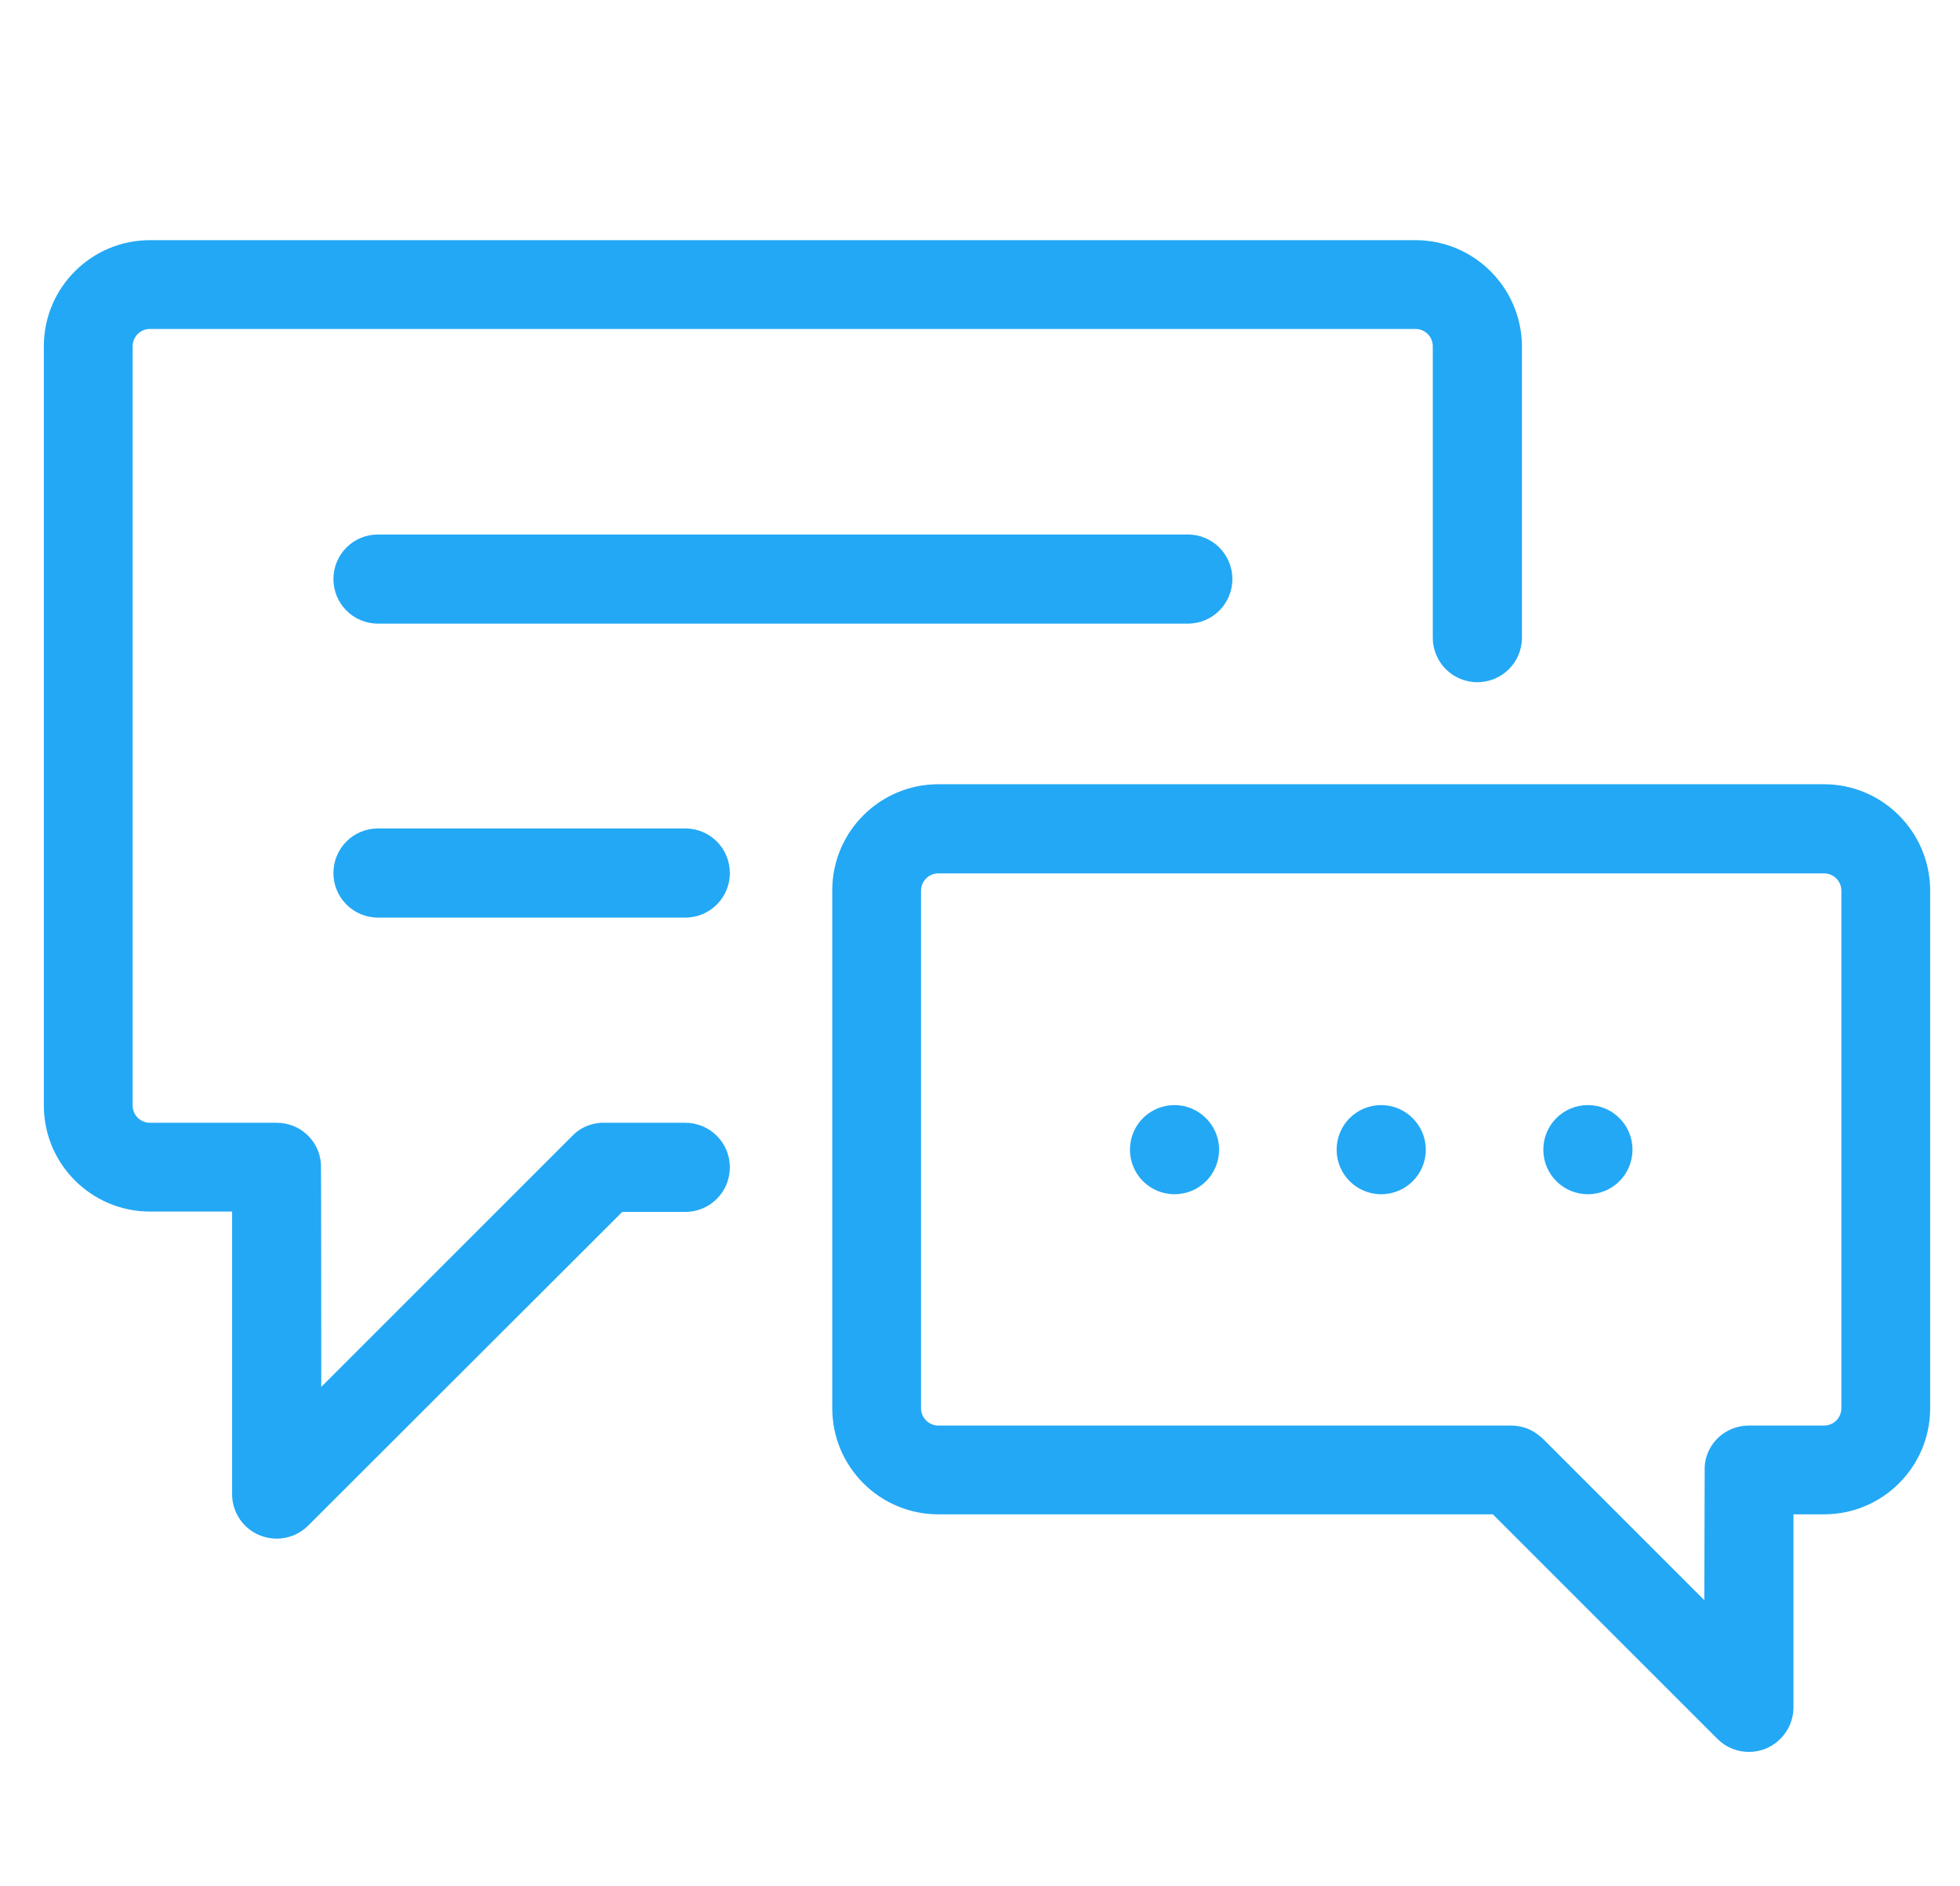
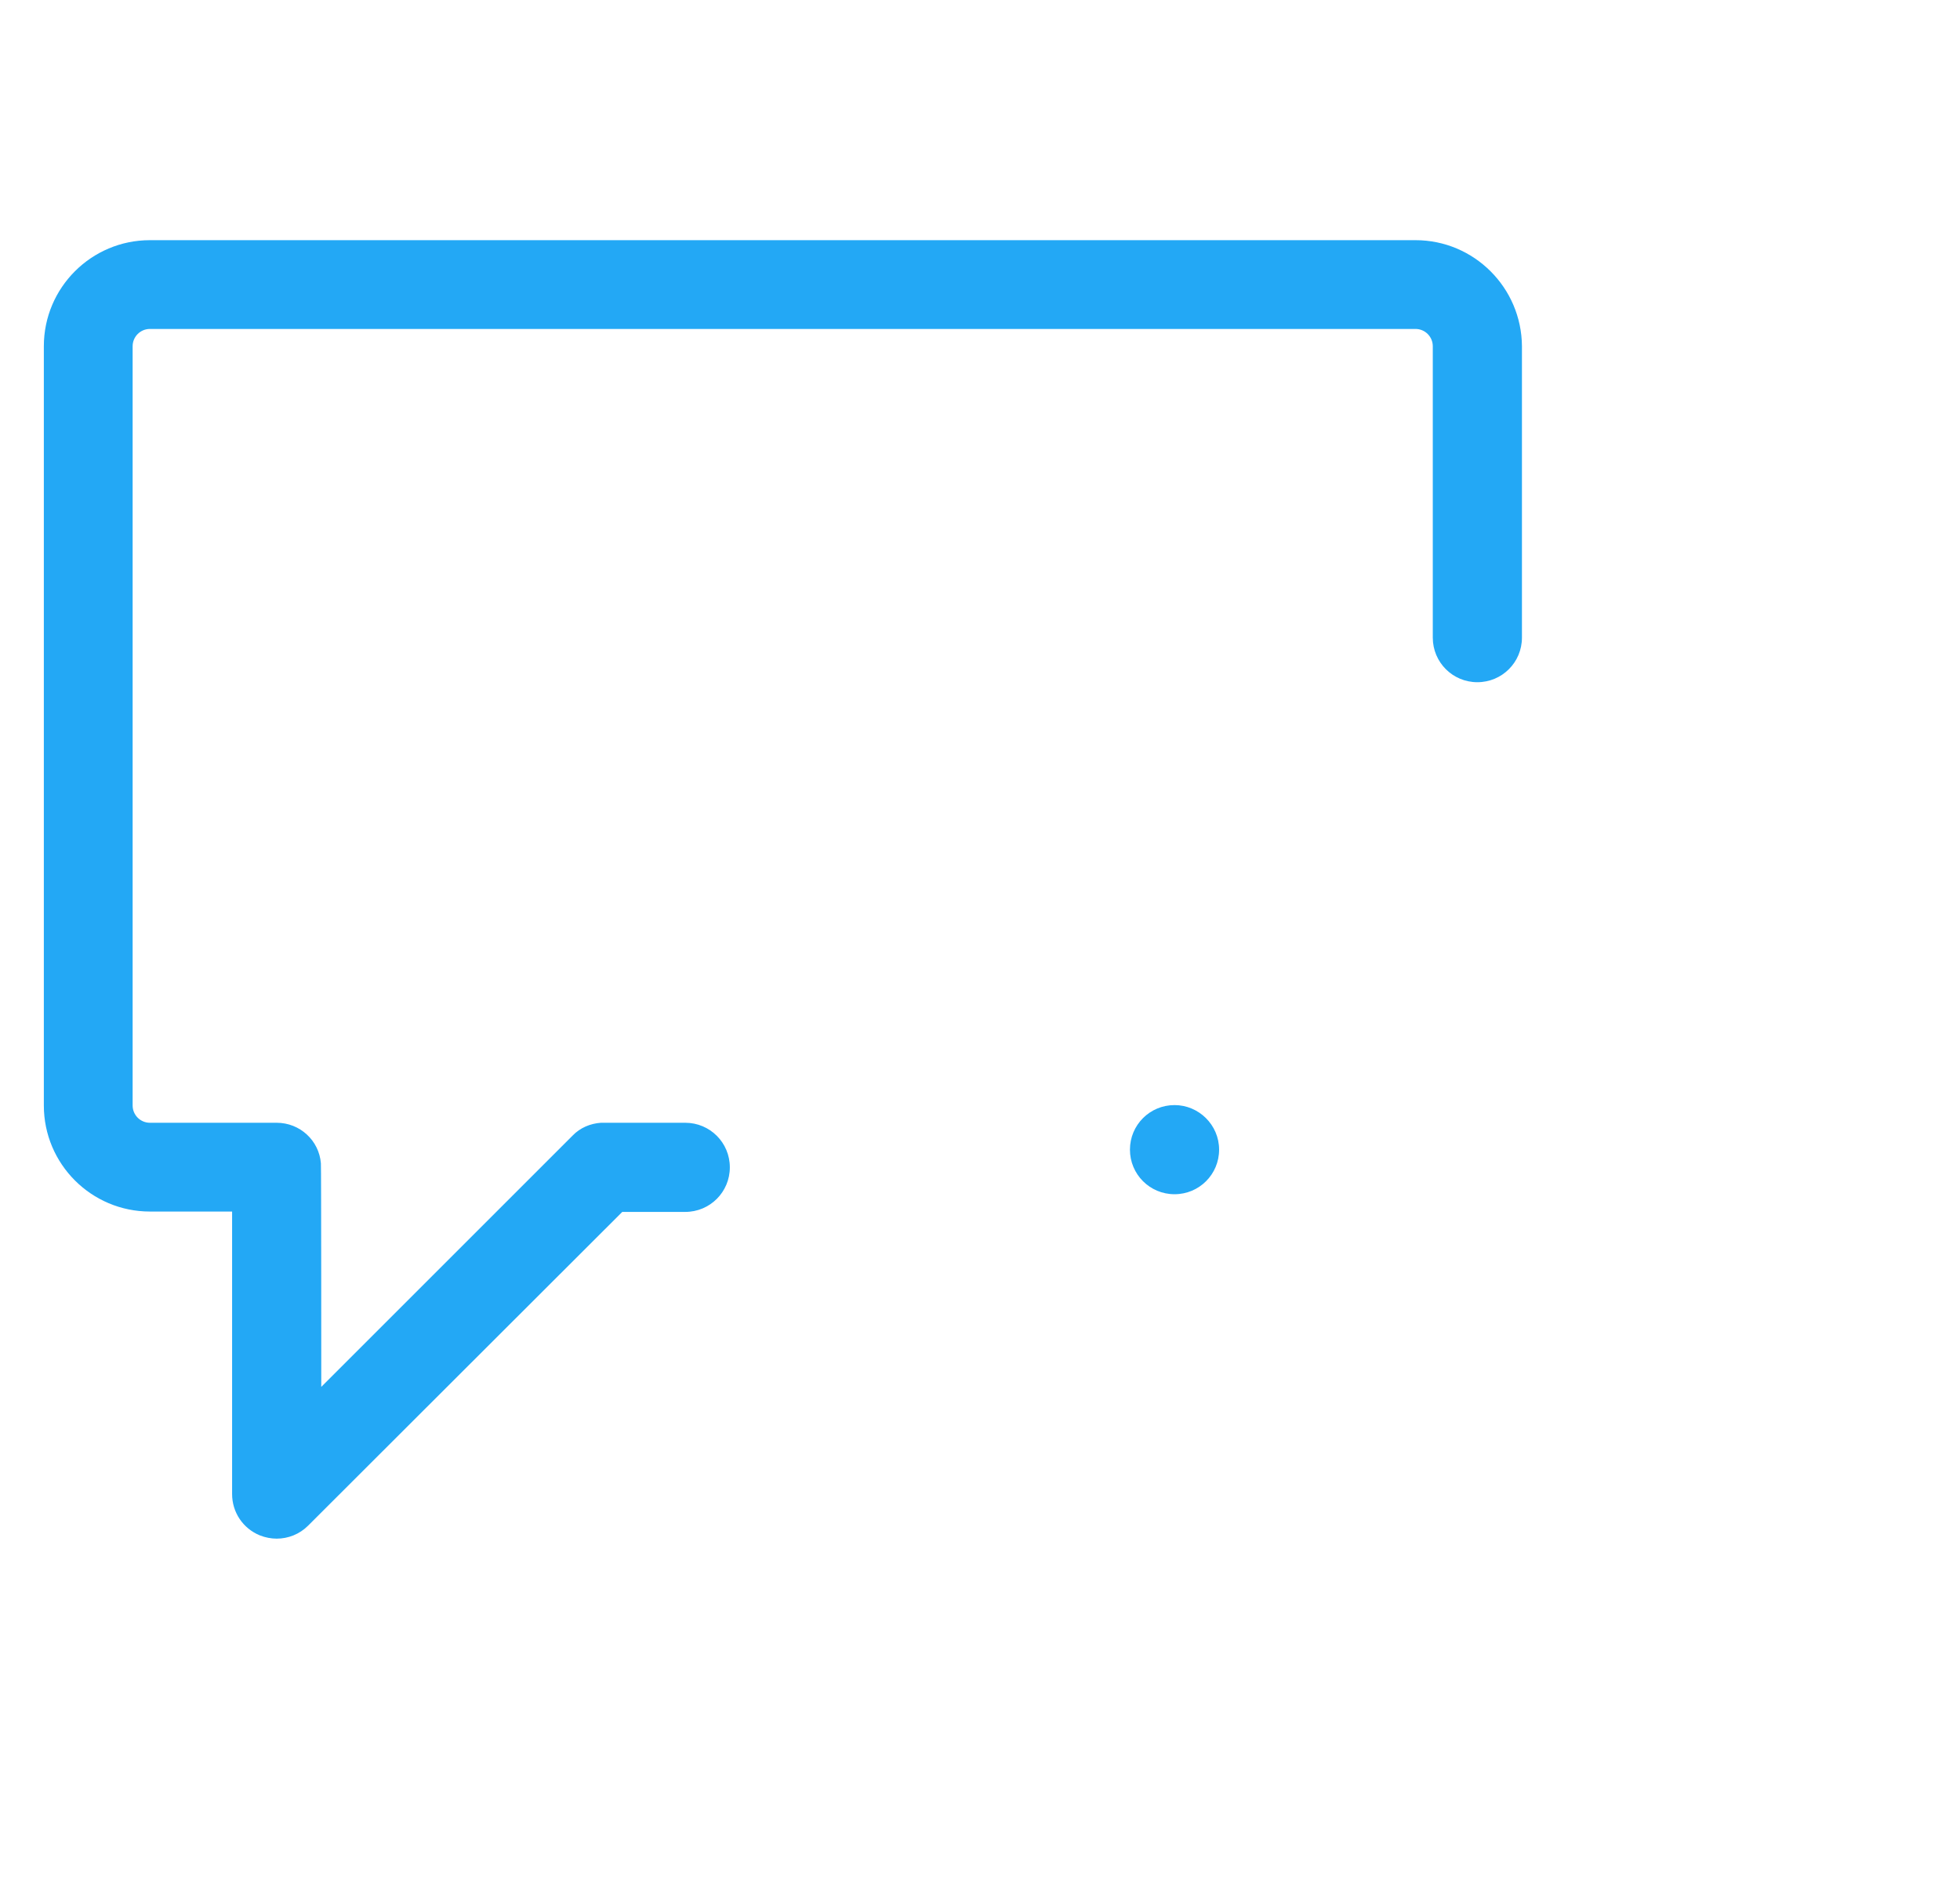
<svg xmlns="http://www.w3.org/2000/svg" version="1.1" id="Capa_1" x="0px" y="0px" viewBox="0 0 532 512" style="enable-background:new 0 0 532 512;" xml:space="preserve">
  <style type="text/css"> .st0{fill:#23A8F5;} </style>
  <g>
    <g>
      <path class="st0" d="M384.2,65.2H40.7c-15.9,0-28.8,12.9-28.8,28.8v206.1c0,15.9,12.9,28.8,28.8,28.8H63v76.7 c0,4.9,2.9,9.3,7.5,11.2c1.5,0.6,3.1,0.9,4.6,0.9c3.1,0,6.2-1.2,8.5-3.5l85.3-85.2H186c6.7,0,12.1-5.4,12.1-12.1 c0-6.7-5.4-12.1-12.1-12.1c0,0-22.7,0-22.9,0c-2.8,0.2-5.6,1.3-7.7,3.5l-68.2,68.2c0,0,0-60.4-0.1-60.7c-0.5-6.2-5.7-11-12-11 H40.7c-2.6,0-4.7-2.1-4.7-4.7V94c0-2.6,2.1-4.7,4.7-4.7h343.5c2.6,0,4.7,2.1,4.7,4.7v79.1c0,6.7,5.4,12.1,12.1,12.1 s12.1-5.4,12.1-12.1V94C413,78.1,400.1,65.2,384.2,65.2z" />
    </g>
  </g>
  <g>
    <g>
-       <path class="st0" d="M495.1,212.9H254.7c-15.9,0-28.8,12.9-28.8,28.8v140.6c0,15.9,12.9,28.8,28.8,28.8h150.5l61,61 c2.3,2.3,5.4,3.5,8.5,3.5c1.6,0,3.1-0.3,4.6-0.9c4.5-1.9,7.5-6.3,7.5-11.2v-52.4h8.3c15.9,0,28.8-12.9,28.8-28.8V241.8 C523.9,225.9,511,212.9,495.1,212.9z M499.8,382.3c0,2.6-2.1,4.7-4.7,4.7h-20.4c-6.4,0-11.6,4.9-12,11.1c0,0.3-0.1,36.3-0.1,36.3 l-43.9-43.9c0,0-0.1-0.1-0.1-0.1c-0.2-0.2-0.3-0.3-0.5-0.4c-2.1-1.9-4.9-3-8-3H254.7c-2.6,0-4.7-2.1-4.7-4.7V241.8 c0-2.6,2.1-4.7,4.7-4.7h240.4c2.6,0,4.7,2.1,4.7,4.7V382.3z" />
-     </g>
+       </g>
  </g>
  <g>
    <g>
-       <path class="st0" d="M374.9,300c-6.7,0-12.1,5.4-12.1,12.1s5.4,12.1,12.1,12.1c6.7,0,12.1-5.4,12.1-12.1S381.5,300,374.9,300z" />
-     </g>
+       </g>
  </g>
  <g>
    <g>
-       <path class="st0" d="M322.4,145.1H102.6c-6.7,0-12.1,5.4-12.1,12.1s5.4,12.1,12.1,12.1h219.8c6.7,0,12.1-5.4,12.1-12.1 S329.1,145.1,322.4,145.1z" />
-     </g>
+       </g>
  </g>
  <g>
    <g>
-       <path class="st0" d="M186,224.9h-83.4c-6.7,0-12.1,5.4-12.1,12.1s5.4,12.1,12.1,12.1H186c6.7,0,12.1-5.4,12.1-12.1 S192.7,224.9,186,224.9z" />
-     </g>
+       </g>
  </g>
  <g>
    <g>
      <path class="st0" d="M318.8,300c-6.7,0-12.1,5.4-12.1,12.1s5.4,12.1,12.1,12.1c6.7,0,12.1-5.4,12.1-12.1S325.4,300,318.8,300z" />
    </g>
  </g>
  <g>
    <g>
-       <path class="st0" d="M431,300c-6.7,0-12.1,5.4-12.1,12.1s5.4,12.1,12.1,12.1c6.7,0,12.1-5.4,12.1-12.1S437.7,300,431,300z" />
-     </g>
+       </g>
  </g>
</svg>